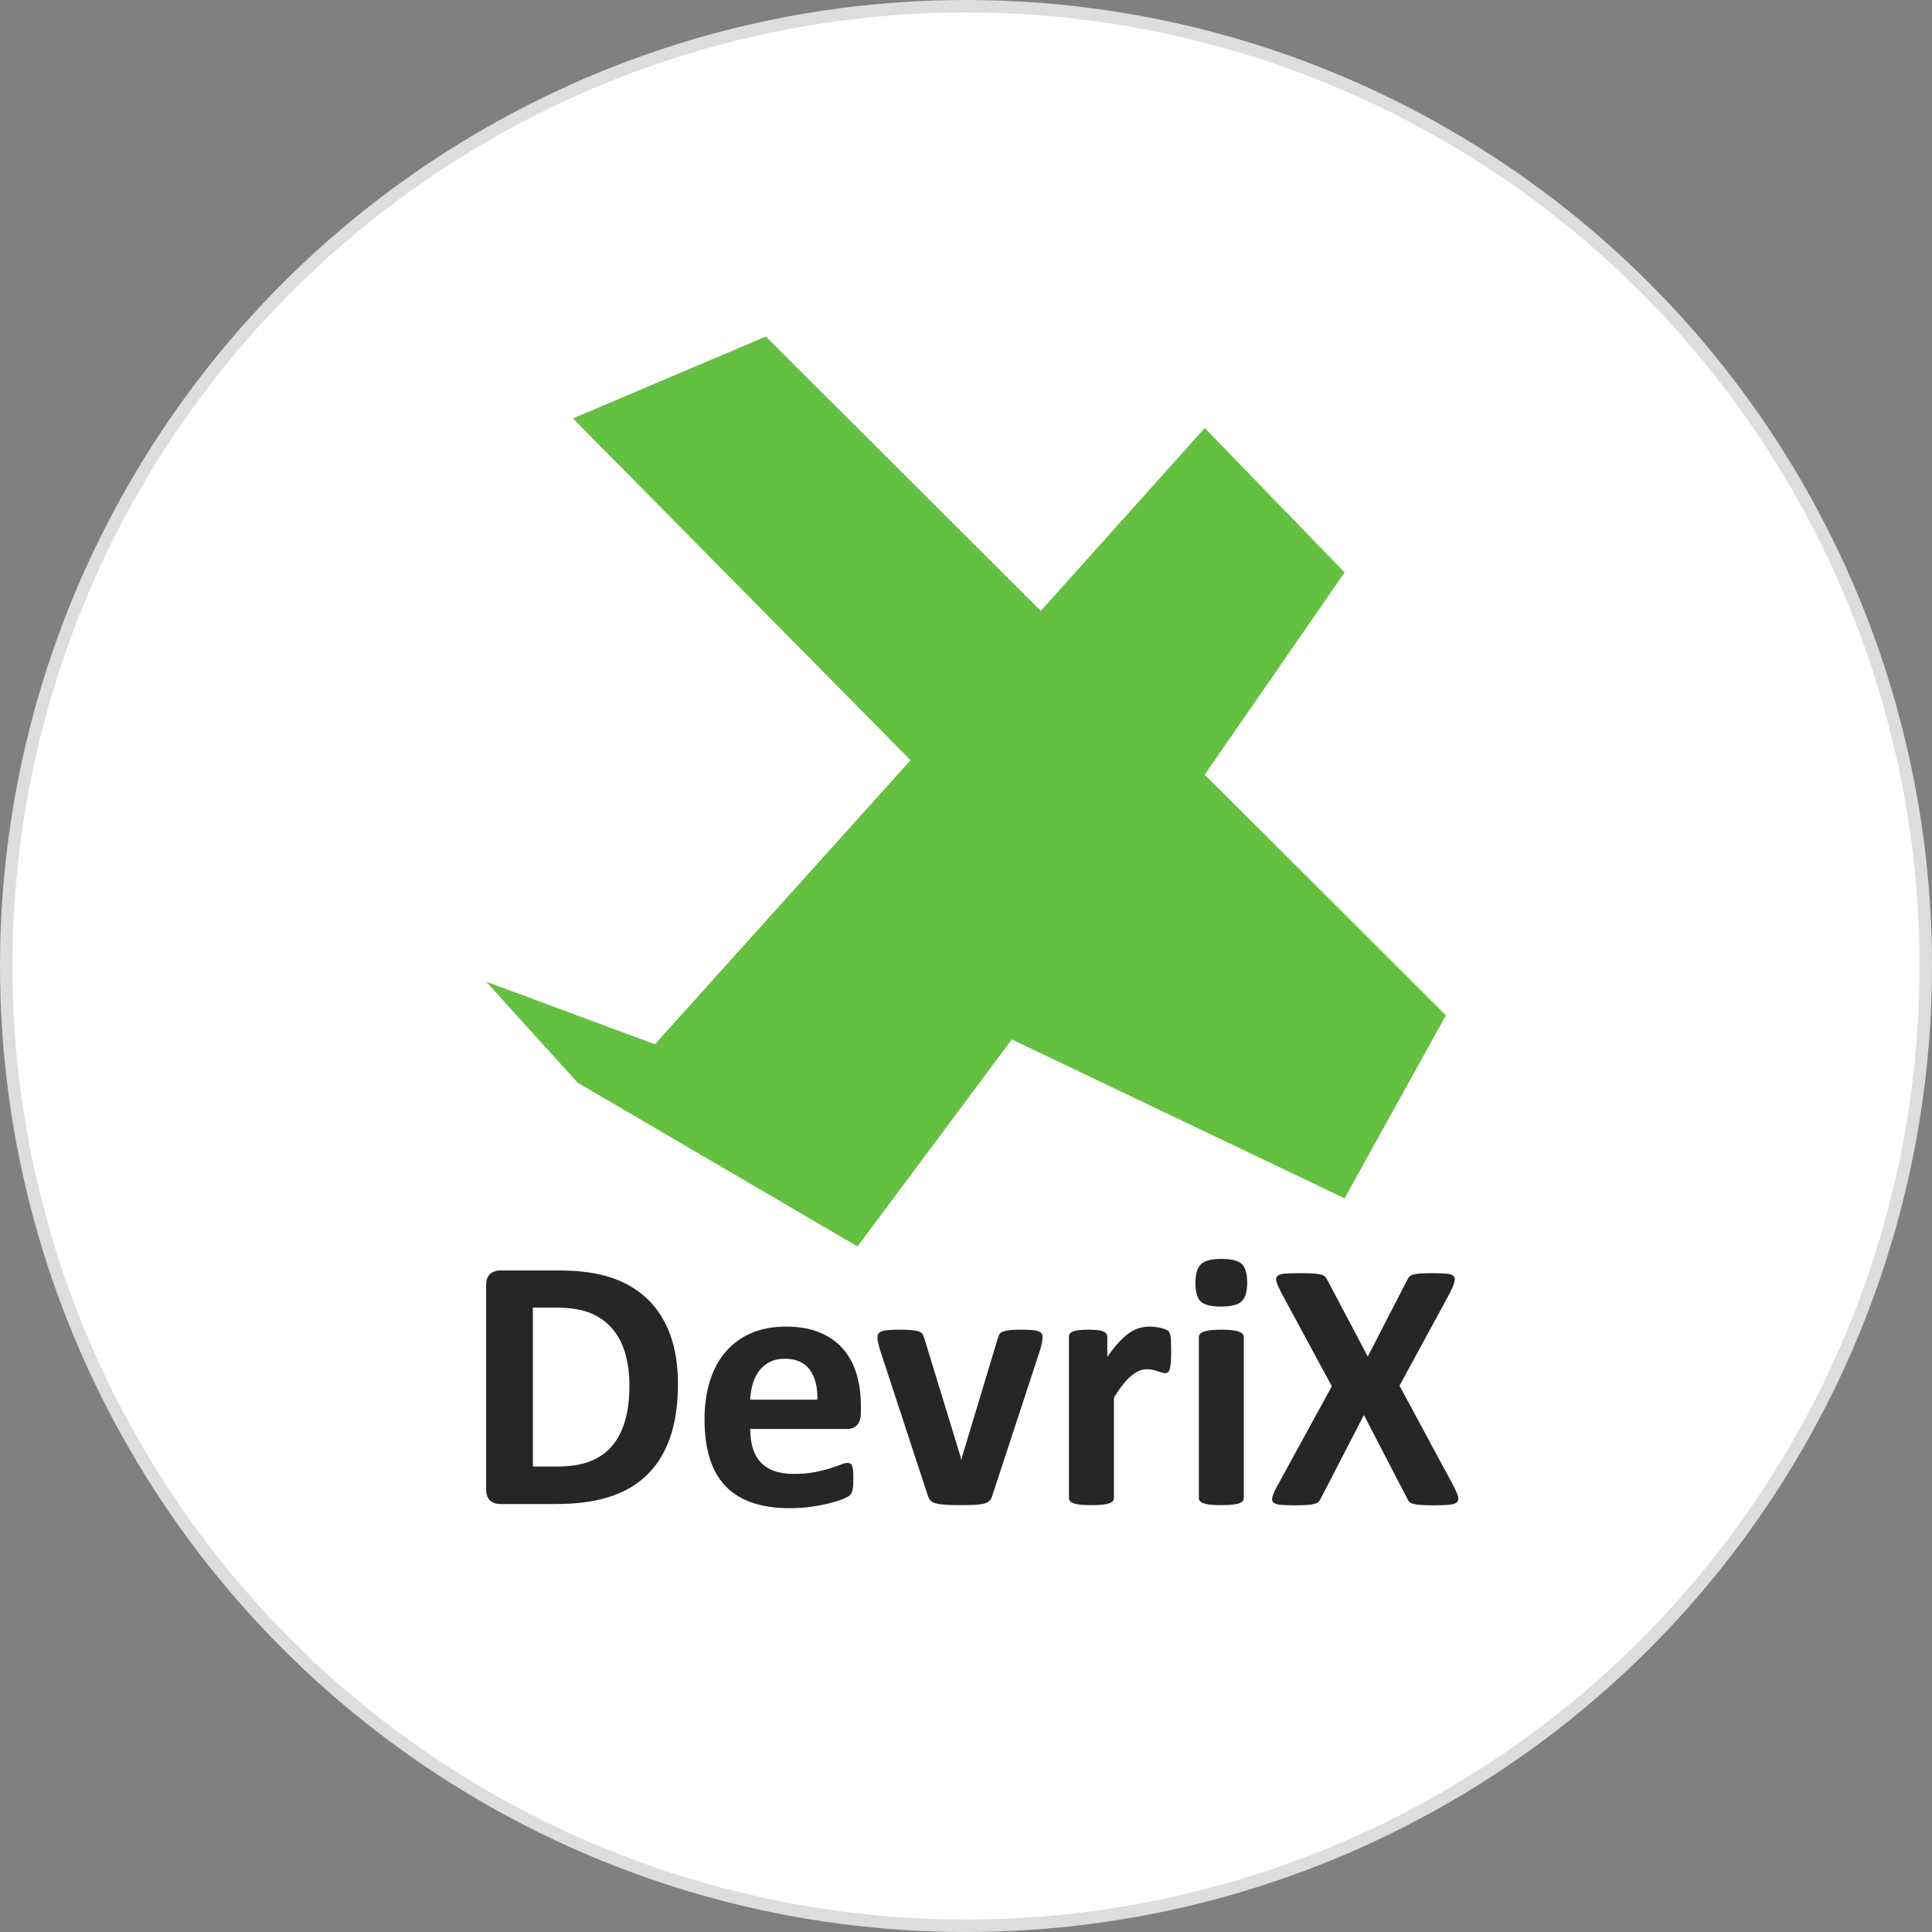
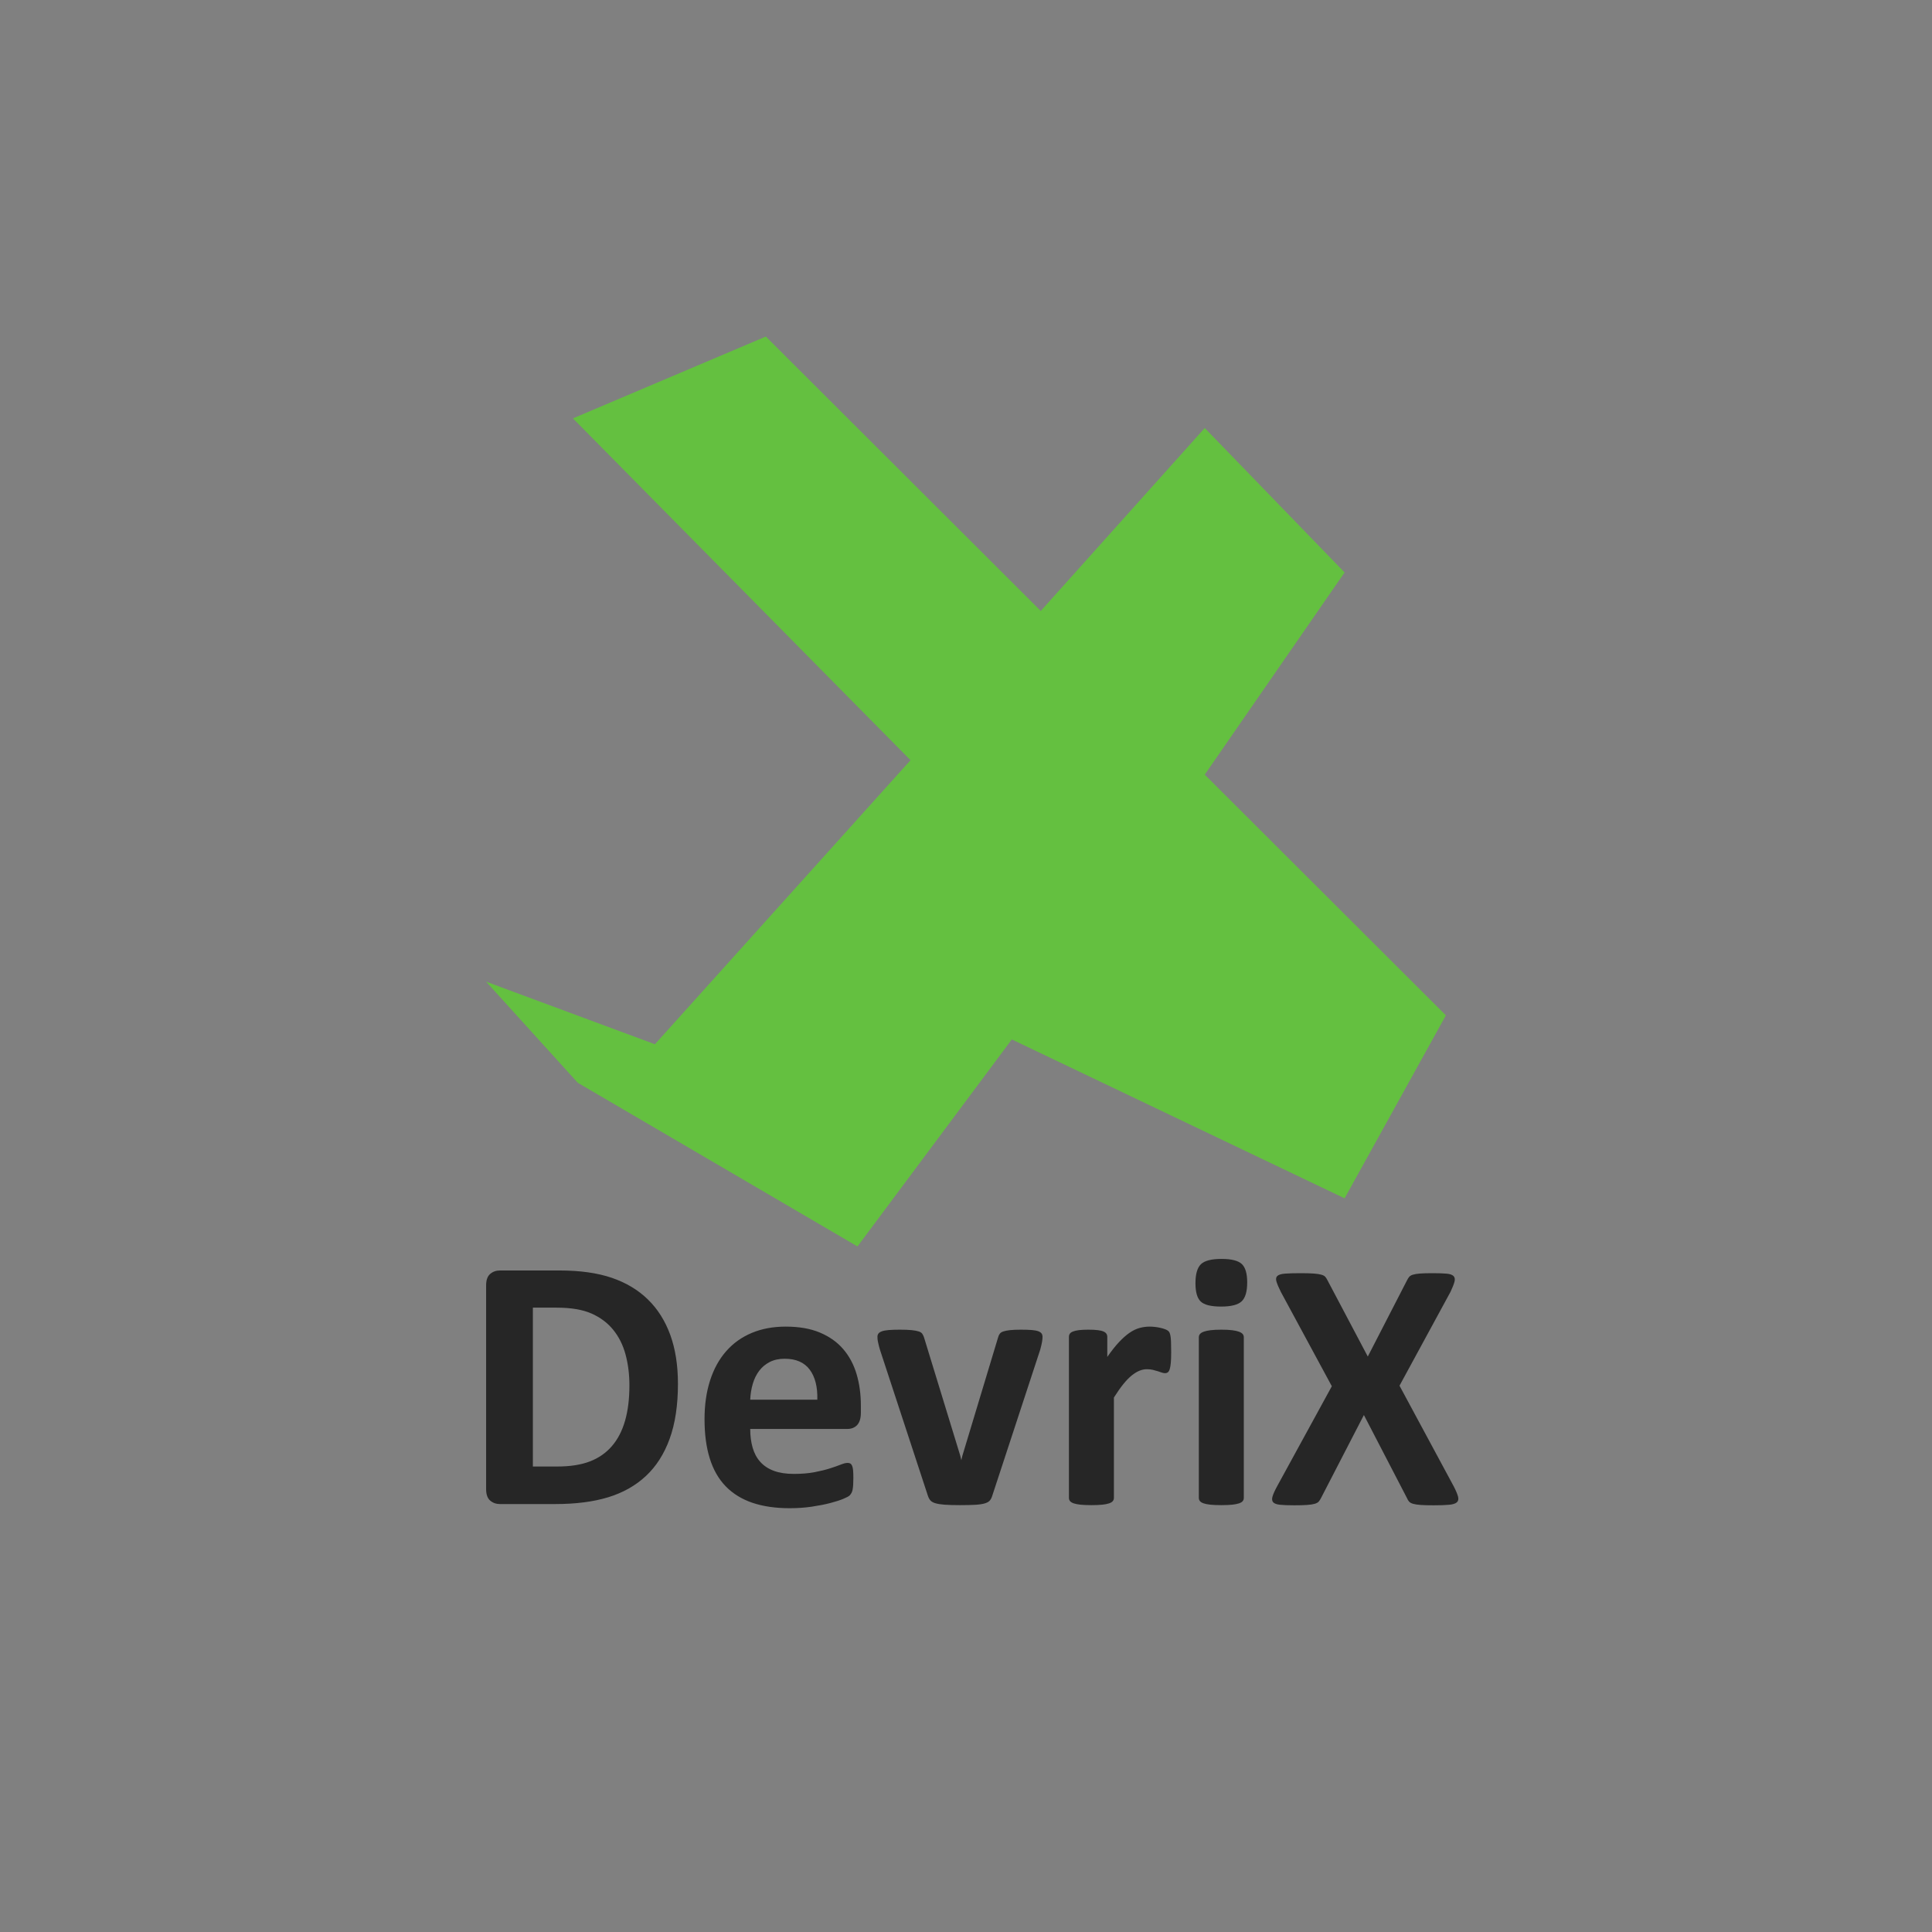
<svg xmlns="http://www.w3.org/2000/svg" width="155" height="155" viewBox="0 0 155 155" fill="none">
  <rect x="0" y="0" width="155" height="155" fill="#808080" stroke="none" />
-   <circle cx="77.5" cy="77.5" r="77" fill="white" stroke="#DDDDDD" />
  <path fill-rule="evenodd" clip-rule="evenodd" d="M45.965 33.566L61.442 27L83.498 49.016L96.653 34.339L107.874 45.926L96.653 62.148L116 81.46L107.874 96.138L81.176 83.391L68.794 100L46.352 86.868L39 78.757L52.543 83.778L73.05 60.989L45.965 33.566Z" fill="#64C040" />
  <path fill-rule="evenodd" clip-rule="evenodd" d="M116.976 120.069C117.027 120.268 116.997 120.42 116.883 120.525C116.769 120.629 116.563 120.696 116.265 120.724C115.967 120.753 115.552 120.767 115.021 120.767C114.576 120.767 114.226 120.758 113.97 120.739C113.714 120.72 113.513 120.689 113.366 120.646C113.219 120.603 113.112 120.544 113.046 120.468C112.98 120.392 112.923 120.297 112.876 120.183L109.422 113.524L105.983 120.183C105.926 120.297 105.865 120.392 105.798 120.468C105.732 120.544 105.625 120.603 105.479 120.646C105.332 120.689 105.128 120.72 104.867 120.739C104.607 120.758 104.264 120.767 103.837 120.767C103.344 120.767 102.963 120.753 102.693 120.724C102.423 120.696 102.241 120.629 102.146 120.525C102.051 120.42 102.032 120.268 102.089 120.069C102.146 119.869 102.264 119.603 102.444 119.27L106.85 111.214L102.757 103.642C102.587 103.3 102.47 103.027 102.409 102.822C102.347 102.618 102.371 102.466 102.48 102.366C102.589 102.266 102.79 102.204 103.084 102.181C103.377 102.157 103.795 102.145 104.334 102.145C104.78 102.145 105.133 102.154 105.393 102.173C105.654 102.193 105.86 102.223 106.011 102.266C106.163 102.309 106.269 102.368 106.331 102.444C106.393 102.52 106.452 102.615 106.509 102.729L109.735 108.832L112.876 102.729C112.932 102.615 112.992 102.52 113.053 102.444C113.115 102.368 113.214 102.309 113.352 102.266C113.489 102.223 113.678 102.193 113.92 102.173C114.162 102.154 114.496 102.145 114.922 102.145C115.396 102.145 115.77 102.157 116.045 102.181C116.319 102.204 116.509 102.268 116.613 102.373C116.717 102.478 116.743 102.63 116.691 102.829C116.639 103.029 116.532 103.3 116.371 103.642L112.279 111.171L116.642 119.27C116.812 119.603 116.923 119.869 116.976 120.069ZM97.97 104.823C97.159 104.823 96.612 104.688 96.331 104.418C96.049 104.148 95.909 103.66 95.909 102.955C95.909 102.222 96.054 101.712 96.345 101.427C96.636 101.143 97.187 101 97.999 101C98.8 101 99.344 101.138 99.631 101.413C99.917 101.688 100.06 102.178 100.06 102.883C100.06 103.617 99.912 104.123 99.616 104.403C99.32 104.683 98.772 104.823 97.97 104.823ZM93.847 109.834C93.809 109.96 93.758 110.047 93.697 110.095C93.634 110.143 93.556 110.167 93.46 110.167C93.384 110.167 93.298 110.15 93.203 110.117C93.107 110.083 93 110.047 92.88 110.008C92.761 109.969 92.63 109.933 92.487 109.899C92.344 109.866 92.186 109.849 92.014 109.849C91.814 109.849 91.613 109.89 91.413 109.972C91.213 110.054 91.005 110.182 90.79 110.355C90.576 110.529 90.351 110.761 90.117 111.051C89.883 111.34 89.633 111.698 89.366 112.122V120.174C89.366 120.271 89.337 120.355 89.28 120.428C89.222 120.5 89.125 120.561 88.986 120.609C88.848 120.657 88.664 120.693 88.435 120.718C88.206 120.741 87.915 120.754 87.562 120.754C87.209 120.754 86.918 120.741 86.689 120.718C86.46 120.693 86.276 120.657 86.137 120.609C85.999 120.561 85.901 120.5 85.844 120.428C85.787 120.355 85.758 120.271 85.758 120.174V107.256C85.758 107.16 85.782 107.075 85.829 107.003C85.877 106.93 85.963 106.87 86.087 106.822C86.211 106.774 86.371 106.737 86.567 106.713C86.762 106.689 87.008 106.677 87.304 106.677C87.609 106.677 87.862 106.689 88.063 106.713C88.263 106.737 88.418 106.774 88.528 106.822C88.638 106.87 88.716 106.93 88.764 107.003C88.812 107.075 88.836 107.16 88.836 107.256V108.864C89.17 108.381 89.485 107.983 89.781 107.669C90.077 107.355 90.358 107.107 90.626 106.923C90.893 106.74 91.16 106.612 91.427 106.539C91.694 106.467 91.962 106.431 92.229 106.431C92.353 106.431 92.487 106.438 92.63 106.453C92.773 106.467 92.921 106.491 93.074 106.525C93.226 106.559 93.36 106.597 93.475 106.641C93.589 106.684 93.672 106.73 93.725 106.778C93.778 106.827 93.816 106.88 93.84 106.938C93.863 106.996 93.885 107.075 93.904 107.177C93.923 107.278 93.937 107.43 93.947 107.633C93.956 107.836 93.961 108.111 93.961 108.458C93.961 108.806 93.952 109.091 93.933 109.313C93.913 109.535 93.885 109.709 93.847 109.834ZM83.603 107.64C83.589 107.722 83.57 107.816 83.546 107.922C83.522 108.029 83.491 108.149 83.453 108.285L79.616 119.972C79.568 120.136 79.504 120.269 79.423 120.37C79.342 120.471 79.208 120.551 79.022 120.609C78.836 120.667 78.583 120.705 78.263 120.725C77.943 120.744 77.526 120.754 77.01 120.754C76.504 120.754 76.092 120.741 75.772 120.718C75.452 120.693 75.202 120.652 75.02 120.594C74.839 120.537 74.708 120.457 74.627 120.355C74.546 120.254 74.481 120.126 74.433 119.972L70.597 108.285C70.539 108.092 70.494 107.918 70.461 107.763C70.427 107.609 70.408 107.498 70.403 107.43C70.398 107.363 70.396 107.3 70.396 107.242C70.396 107.145 70.422 107.061 70.475 106.988C70.527 106.916 70.62 106.856 70.754 106.807C70.888 106.759 71.071 106.725 71.305 106.706C71.539 106.687 71.833 106.677 72.186 106.677C72.577 106.677 72.892 106.689 73.131 106.713C73.369 106.737 73.558 106.771 73.696 106.815C73.834 106.858 73.933 106.921 73.99 107.003C74.047 107.085 74.095 107.184 74.133 107.3L77.039 116.786L77.125 117.148L77.211 116.786L80.074 107.3C80.103 107.184 80.148 107.085 80.21 107.003C80.272 106.921 80.37 106.858 80.504 106.815C80.637 106.771 80.816 106.737 81.041 106.713C81.265 106.689 81.558 106.677 81.921 106.677C82.274 106.677 82.563 106.687 82.787 106.706C83.011 106.725 83.186 106.759 83.31 106.807C83.434 106.856 83.52 106.916 83.567 106.988C83.615 107.061 83.639 107.145 83.639 107.242C83.639 107.29 83.636 107.348 83.632 107.416C83.627 107.483 83.618 107.558 83.603 107.64ZM67.962 114.642H60.188C60.188 115.192 60.253 115.692 60.382 116.141C60.511 116.59 60.716 116.972 60.998 117.285C61.279 117.599 61.642 117.838 62.085 118.002C62.529 118.166 63.061 118.248 63.682 118.248C64.312 118.248 64.865 118.203 65.343 118.111C65.82 118.019 66.232 117.918 66.581 117.807C66.929 117.696 67.218 117.594 67.447 117.503C67.676 117.411 67.862 117.365 68.005 117.365C68.091 117.365 68.163 117.382 68.22 117.416C68.277 117.45 68.325 117.51 68.363 117.597C68.401 117.684 68.428 117.807 68.442 117.966C68.456 118.125 68.463 118.326 68.463 118.567C68.463 118.779 68.459 118.96 68.449 119.11C68.44 119.26 68.425 119.388 68.406 119.494C68.387 119.6 68.358 119.689 68.32 119.762C68.282 119.834 68.232 119.904 68.17 119.972C68.108 120.039 67.939 120.131 67.662 120.247C67.385 120.363 67.032 120.476 66.602 120.587C66.173 120.698 65.681 120.795 65.128 120.877C64.574 120.959 63.982 121 63.352 121C62.217 121 61.222 120.855 60.367 120.566C59.513 120.276 58.8 119.837 58.227 119.248C57.654 118.659 57.227 117.915 56.946 117.017C56.664 116.119 56.523 115.067 56.523 113.86C56.523 112.711 56.671 111.676 56.967 110.754C57.263 109.832 57.693 109.05 58.256 108.408C58.819 107.766 59.504 107.276 60.31 106.938C61.117 106.6 62.026 106.431 63.038 106.431C64.106 106.431 65.02 106.59 65.779 106.909C66.538 107.227 67.161 107.669 67.648 108.234C68.134 108.799 68.492 109.467 68.721 110.24C68.95 111.012 69.065 111.852 69.065 112.759V113.339C69.065 113.783 68.967 114.111 68.771 114.324C68.576 114.536 68.306 114.642 67.962 114.642ZM64.963 109.885C64.529 109.301 63.858 109.009 62.952 109.009C62.493 109.009 62.095 109.096 61.756 109.269C61.417 109.443 61.136 109.677 60.911 109.972C60.687 110.266 60.515 110.614 60.396 111.014C60.277 111.415 60.208 111.842 60.188 112.296H65.572C65.6 111.273 65.397 110.469 64.963 109.885ZM51.813 118.422C50.983 119.195 49.974 119.762 48.785 120.124C47.597 120.486 46.182 120.667 44.541 120.667H40.117C39.802 120.667 39.537 120.573 39.322 120.385C39.107 120.196 39 119.89 39 119.465V103.129C39 102.704 39.107 102.397 39.322 102.209C39.537 102.021 39.802 101.927 40.117 101.927H44.87C46.521 101.927 47.921 102.122 49.072 102.513C50.222 102.904 51.191 103.484 51.978 104.251C52.766 105.019 53.364 105.967 53.775 107.097C54.185 108.227 54.39 109.535 54.39 111.022C54.39 112.74 54.168 114.21 53.725 115.432C53.281 116.653 52.644 117.65 51.813 118.422ZM50.188 108.675C49.983 107.913 49.654 107.251 49.2 106.691C48.747 106.132 48.165 105.695 47.454 105.381C46.743 105.067 45.81 104.91 44.655 104.91H42.751V117.655H44.712C45.743 117.655 46.612 117.519 47.318 117.249C48.024 116.979 48.614 116.571 49.086 116.025C49.559 115.48 49.911 114.802 50.145 113.99C50.379 113.18 50.496 112.233 50.496 111.152C50.496 110.264 50.394 109.438 50.188 108.675ZM96.56 106.843C96.698 106.791 96.882 106.749 97.111 106.721C97.34 106.691 97.631 106.677 97.984 106.677C98.337 106.677 98.629 106.691 98.858 106.721C99.087 106.749 99.27 106.791 99.409 106.843C99.547 106.897 99.645 106.959 99.702 107.032C99.76 107.104 99.788 107.189 99.788 107.285V120.174C99.788 120.271 99.76 120.355 99.702 120.428C99.645 120.5 99.547 120.561 99.409 120.609C99.27 120.657 99.087 120.693 98.858 120.718C98.629 120.741 98.337 120.754 97.984 120.754C97.631 120.754 97.34 120.741 97.111 120.718C96.882 120.693 96.698 120.657 96.56 120.609C96.421 120.561 96.324 120.5 96.266 120.428C96.209 120.355 96.18 120.271 96.18 120.174V107.285C96.18 107.189 96.209 107.104 96.266 107.032C96.324 106.959 96.421 106.897 96.56 106.843Z" fill="#262626" />
</svg>